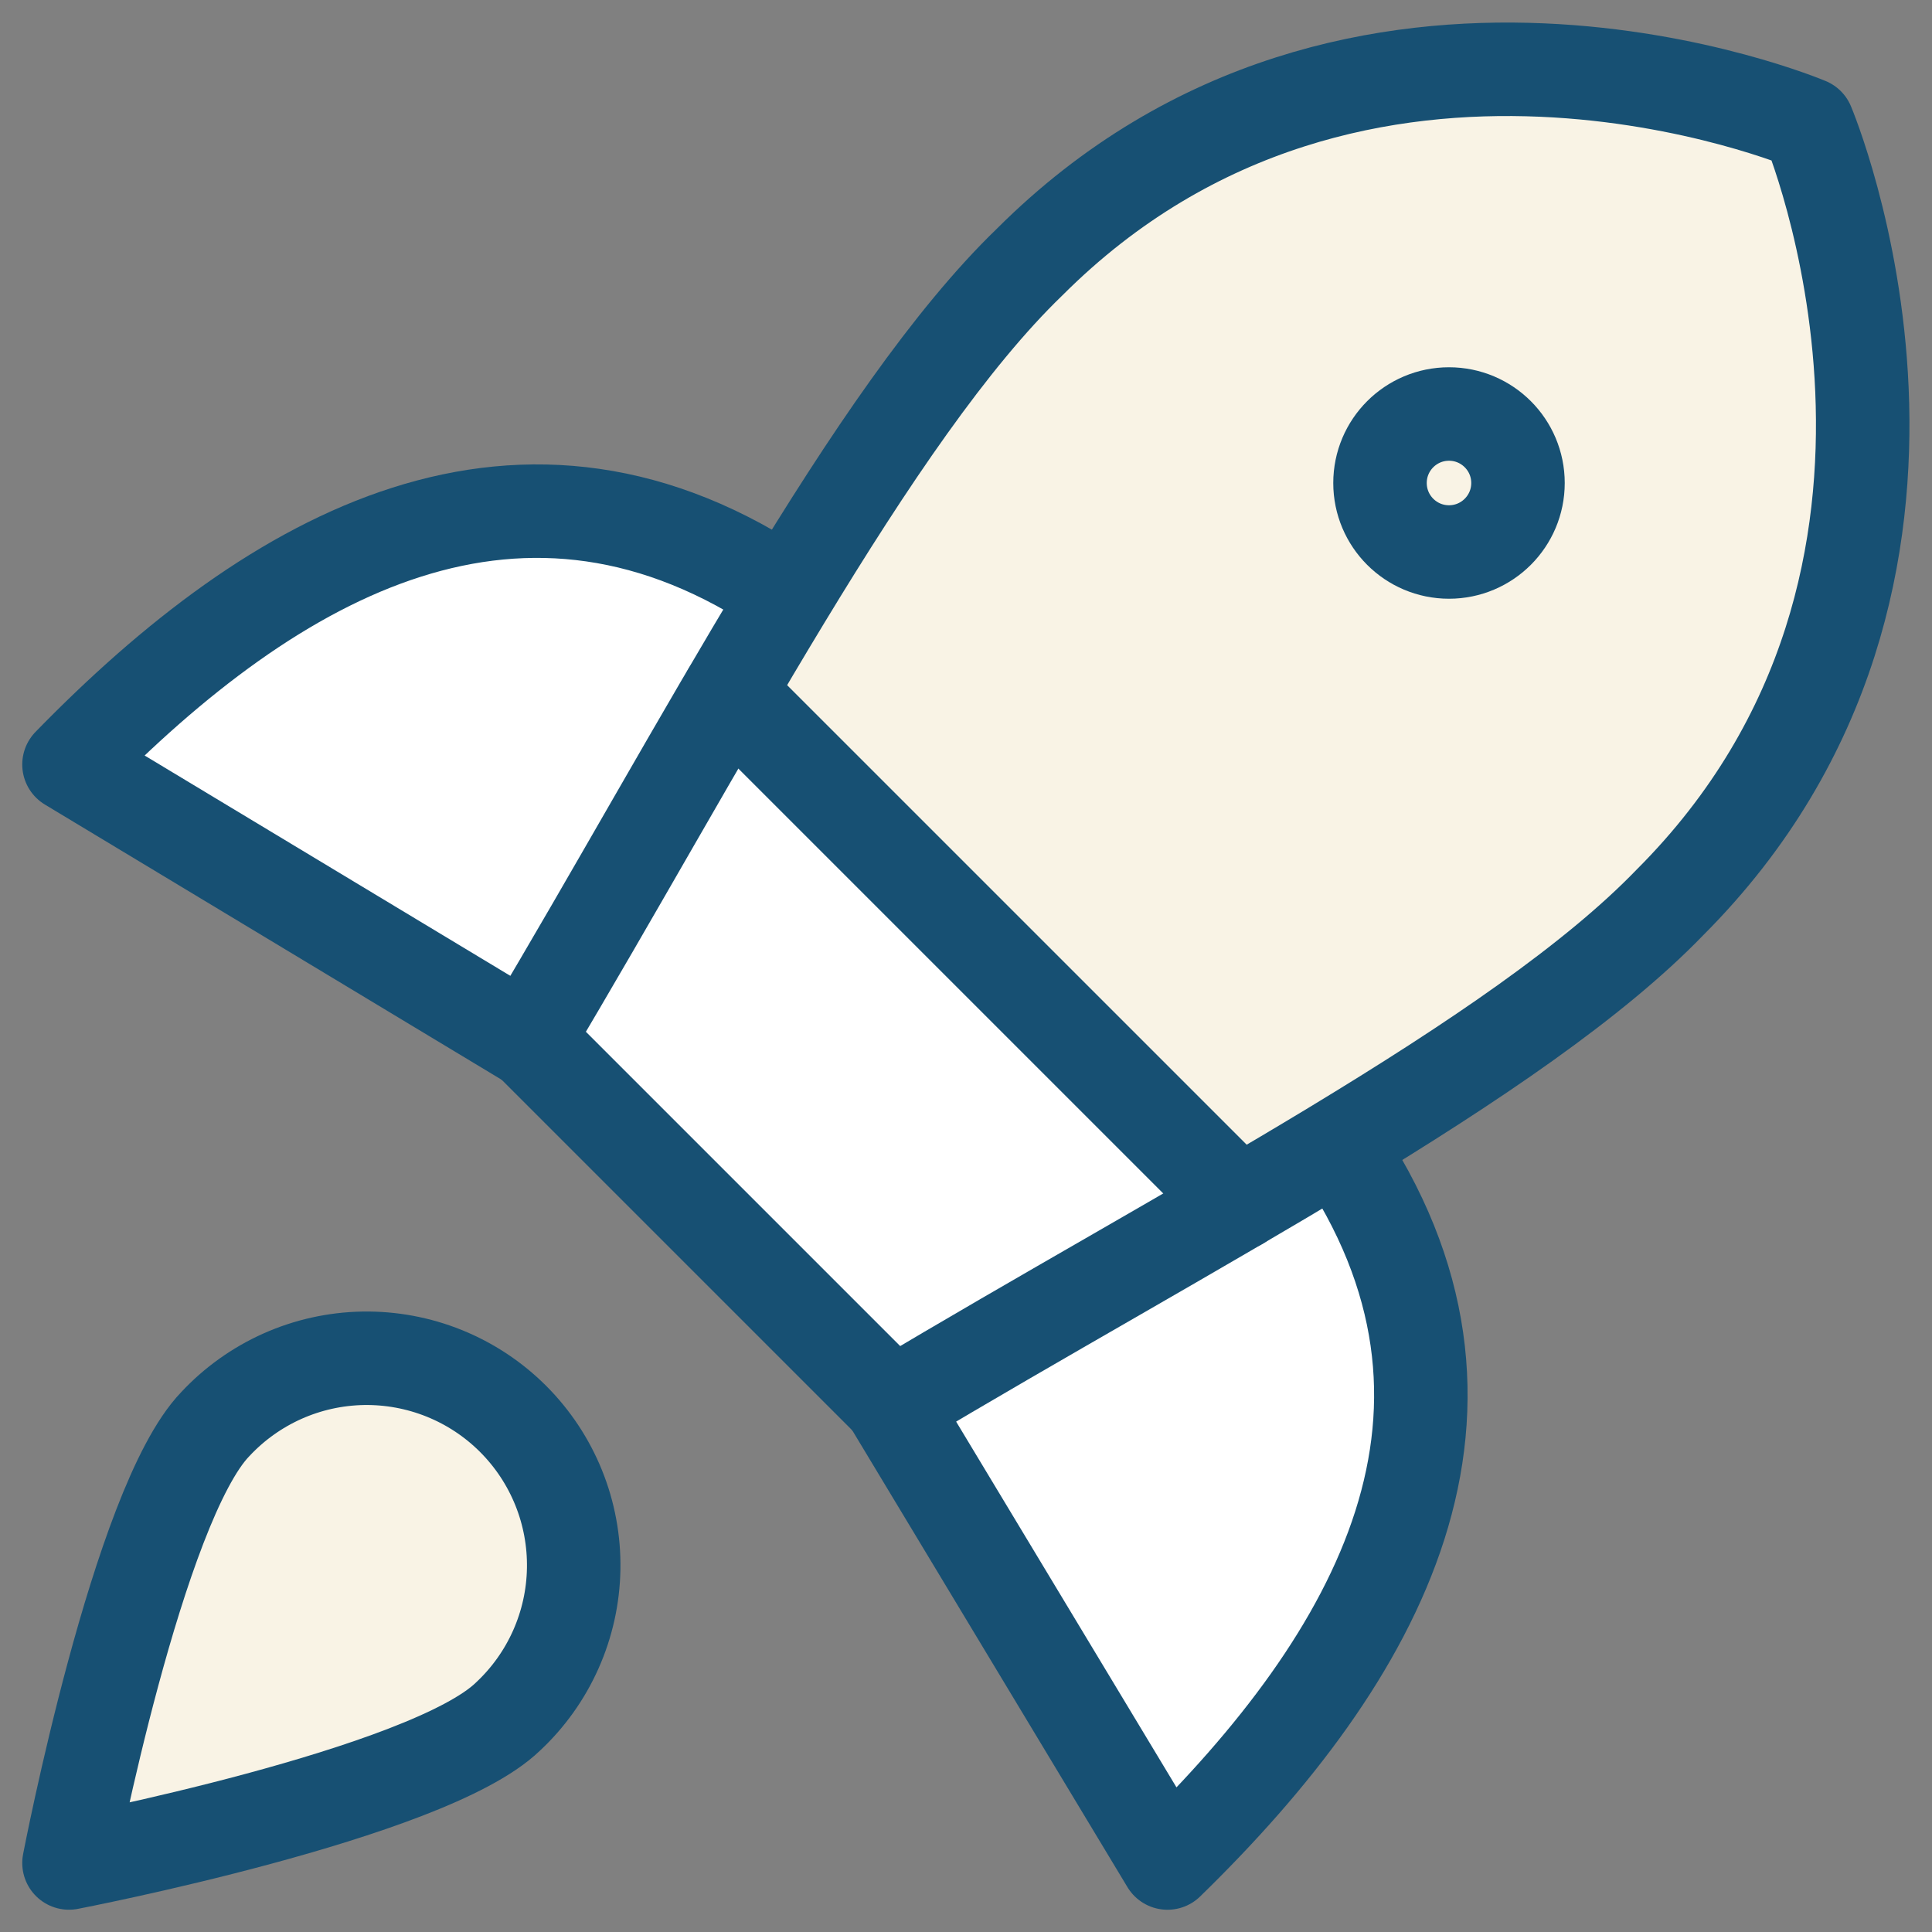
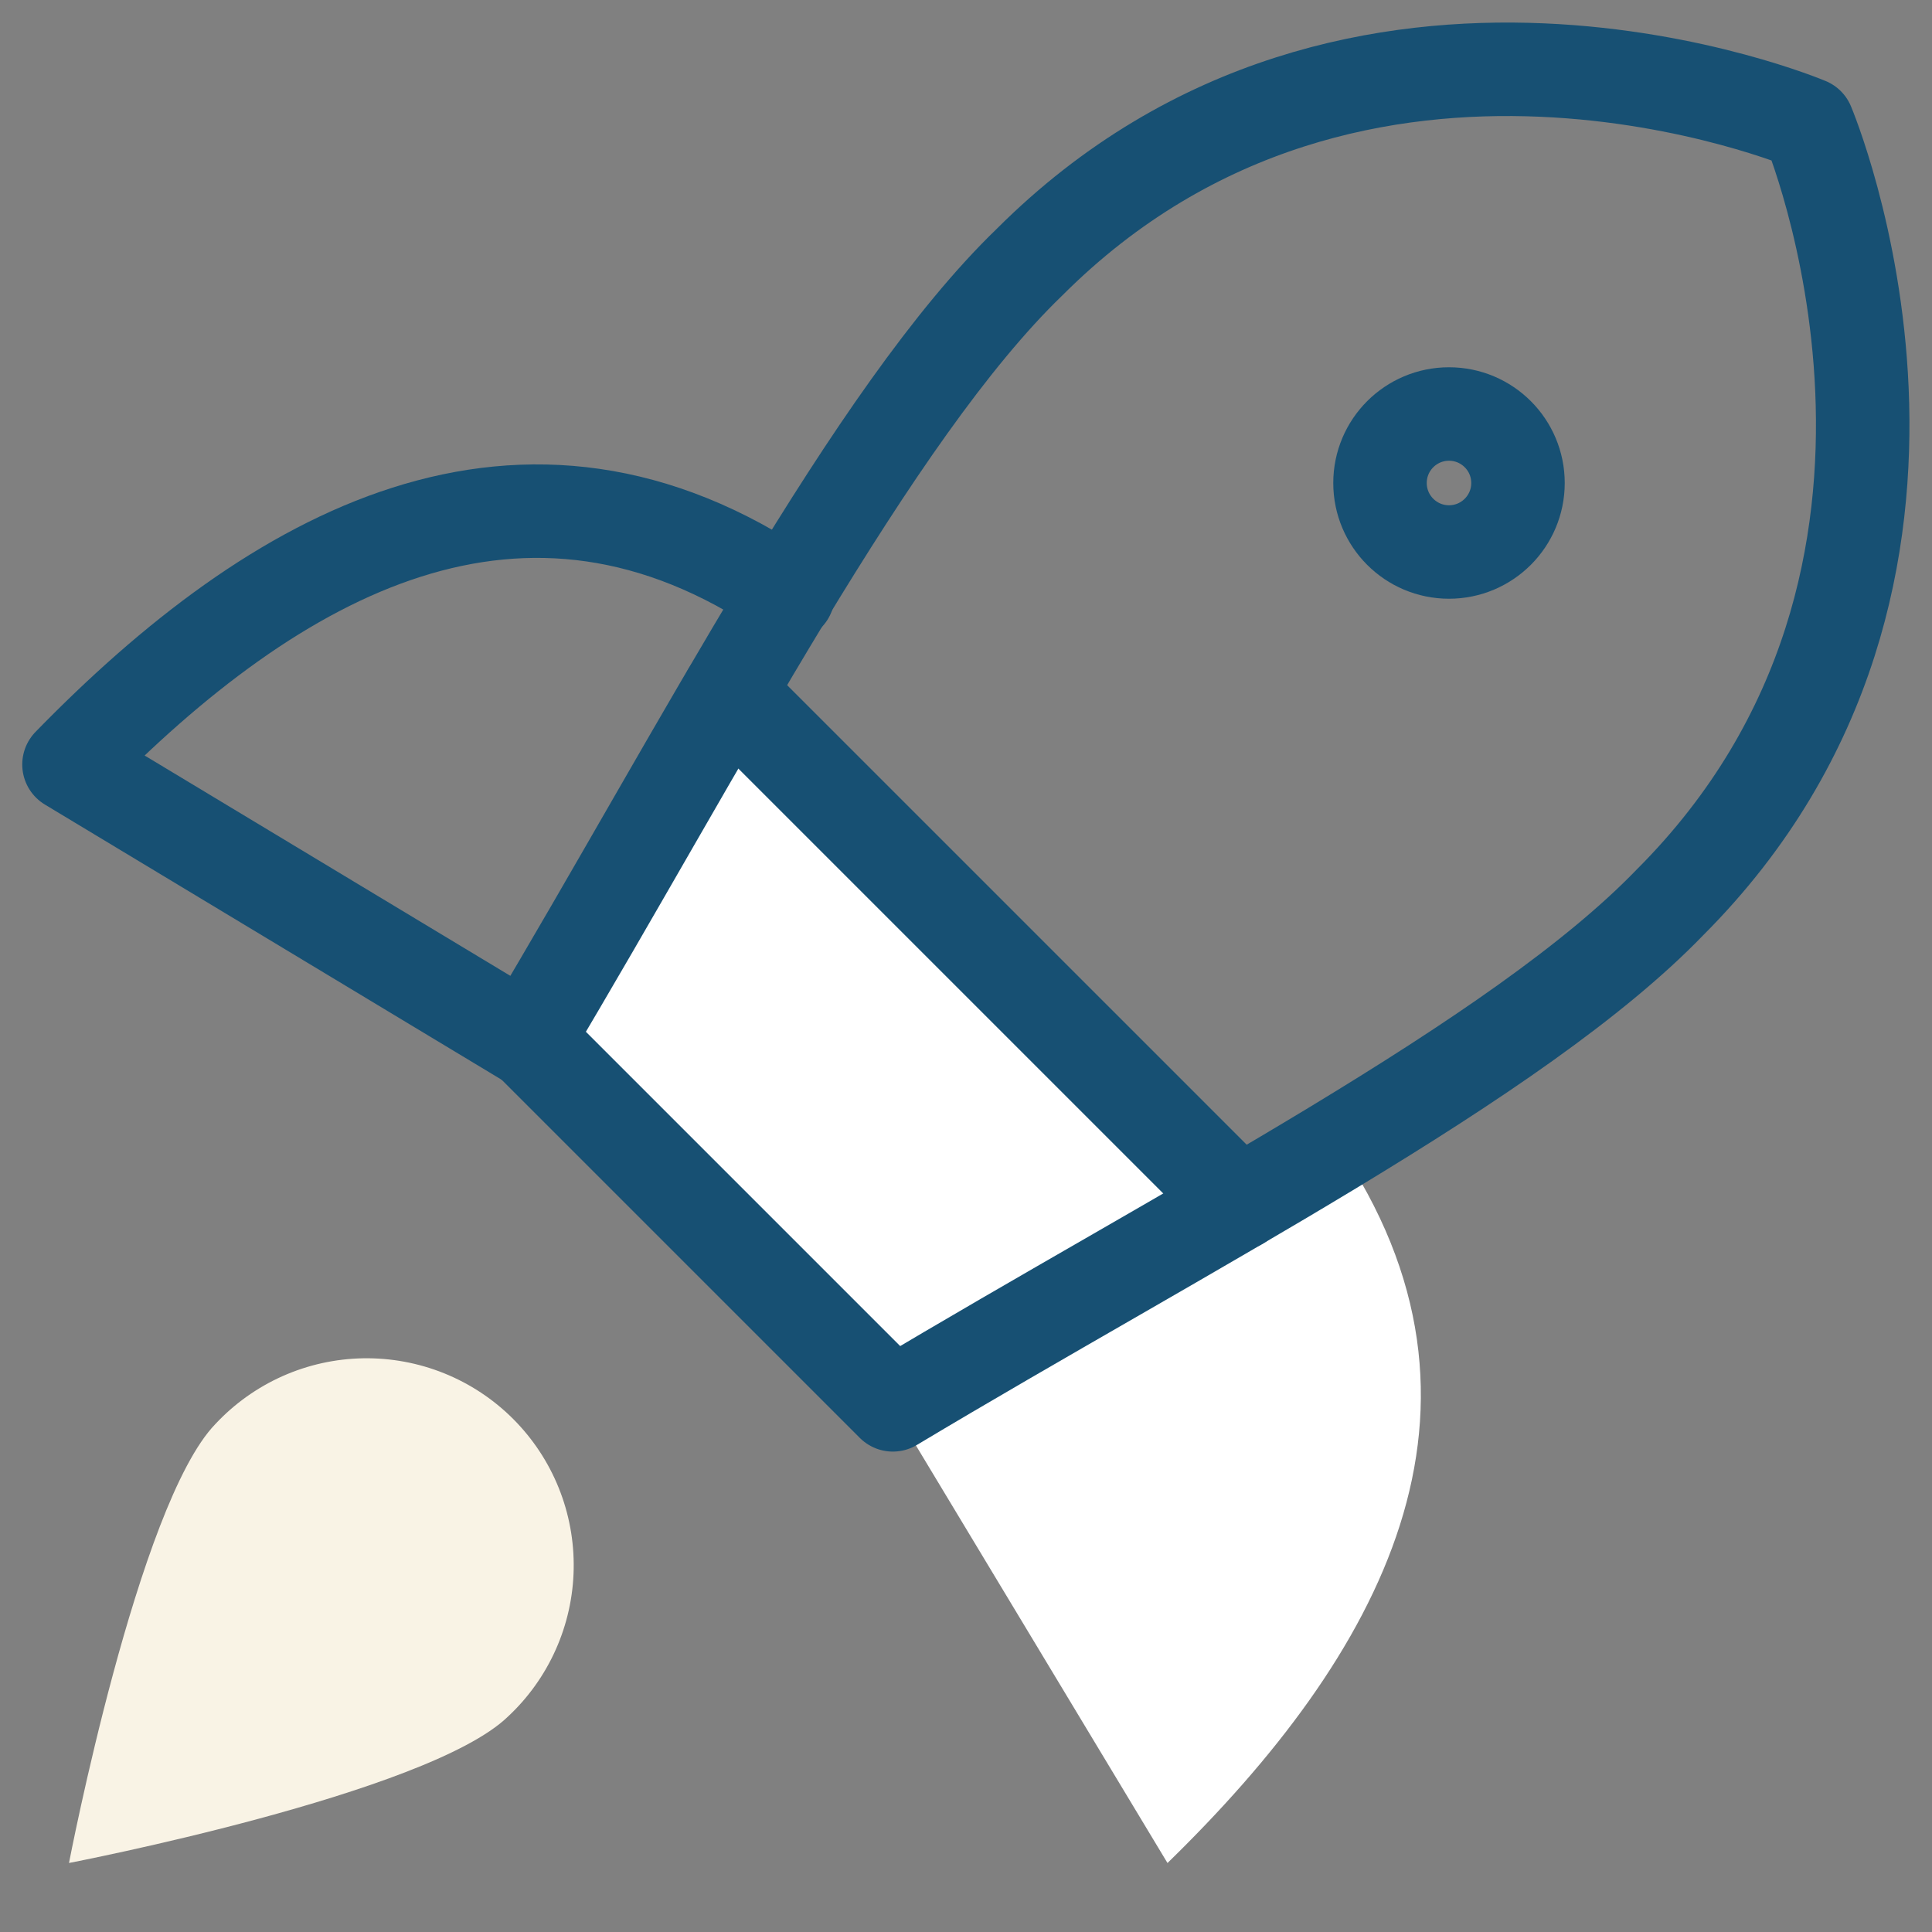
<svg xmlns="http://www.w3.org/2000/svg" width="62" height="62" viewBox="0 0 62 62" fill="none">
  <rect x="0" y="0" width="62" height="62" fill="#808080" stroke="none" />
  <path d="M42.913 36.713C48.714 45.216 44.286 53.143 37.466 59.786L28.608 45.083" fill="white" />
-   <path d="M25.287 19.087C16.784 13.286 8.857 17.714 2.214 24.534L16.917 33.392" fill="white" />
  <path d="M25.287 19.087C16.784 13.286 8.857 17.714 2.214 24.534L16.917 33.392" stroke="#175073" stroke-width="3" stroke-linecap="round" stroke-linejoin="round" />
-   <path d="M42.913 36.713C48.714 45.216 44.286 53.143 37.466 59.786L28.608 45.083" stroke="#175073" stroke-width="3" stroke-linecap="round" stroke-linejoin="round" />
-   <path d="M58.014 3.986C58.014 3.986 64.126 18.423 53.586 28.963C50.608 32.049 45.463 35.283 39.768 38.617L23.378 22.227C26.709 16.539 29.956 11.388 33.037 8.414C43.577 -2.126 58.014 3.986 58.014 3.986Z" fill="#F9F3E5" />
  <path fill-rule="evenodd" clip-rule="evenodd" d="M28.653 45.082L16.917 33.347C18.207 31.186 19.493 28.952 20.769 26.733C25.013 19.359 29.156 12.159 33.037 8.414C29.956 11.387 26.709 16.538 23.378 22.226L39.768 38.616C38.36 39.441 36.917 40.271 35.466 41.107C33.186 42.42 30.883 43.746 28.653 45.082Z" fill="white" />
  <path d="M16.917 33.347L28.653 45.083C38.041 39.458 48.714 34.011 53.586 28.963C64.126 18.423 58.014 3.986 58.014 3.986C58.014 3.986 43.577 -2.126 33.037 8.414C27.989 13.286 22.497 24.003 16.917 33.347Z" stroke="#175073" stroke-width="3" stroke-linecap="round" stroke-linejoin="round" />
  <path d="M23.383 22.232L39.769 38.617" stroke="#175073" stroke-width="3" stroke-linecap="round" stroke-linejoin="round" />
  <path d="M46.5 17.714C47.723 17.714 48.714 16.723 48.714 15.5C48.714 14.277 47.723 13.286 46.5 13.286C45.277 13.286 44.286 14.277 44.286 15.5C44.286 16.723 45.277 17.714 46.5 17.714Z" stroke="#175073" stroke-width="3" stroke-linecap="round" stroke-linejoin="round" />
  <path d="M16.297 55.091C13.729 57.571 2.214 59.785 2.214 59.785C2.214 59.785 4.429 48.271 6.909 45.702C7.517 45.05 8.25 44.527 9.065 44.163C9.88 43.8 10.759 43.605 11.651 43.589C12.543 43.574 13.429 43.738 14.257 44.072C15.084 44.406 15.835 44.903 16.466 45.534C17.097 46.165 17.594 46.916 17.928 47.743C18.262 48.57 18.426 49.456 18.41 50.348C18.395 51.24 18.199 52.12 17.836 52.935C17.473 53.75 16.95 54.483 16.297 55.091Z" fill="#F9F3E5" />
-   <path d="M16.297 55.091C13.729 57.571 2.214 59.785 2.214 59.785C2.214 59.785 4.429 48.271 6.909 45.702C7.517 45.05 8.25 44.527 9.065 44.163C9.88 43.8 10.759 43.605 11.651 43.589C12.543 43.574 13.429 43.738 14.257 44.072C15.084 44.406 15.835 44.903 16.466 45.534C17.097 46.165 17.594 46.916 17.928 47.743C18.262 48.57 18.426 49.456 18.41 50.348C18.395 51.24 18.199 52.12 17.836 52.935C17.473 53.75 16.95 54.483 16.297 55.091Z" stroke="#175073" stroke-width="3" stroke-linecap="round" stroke-linejoin="round" />
</svg>